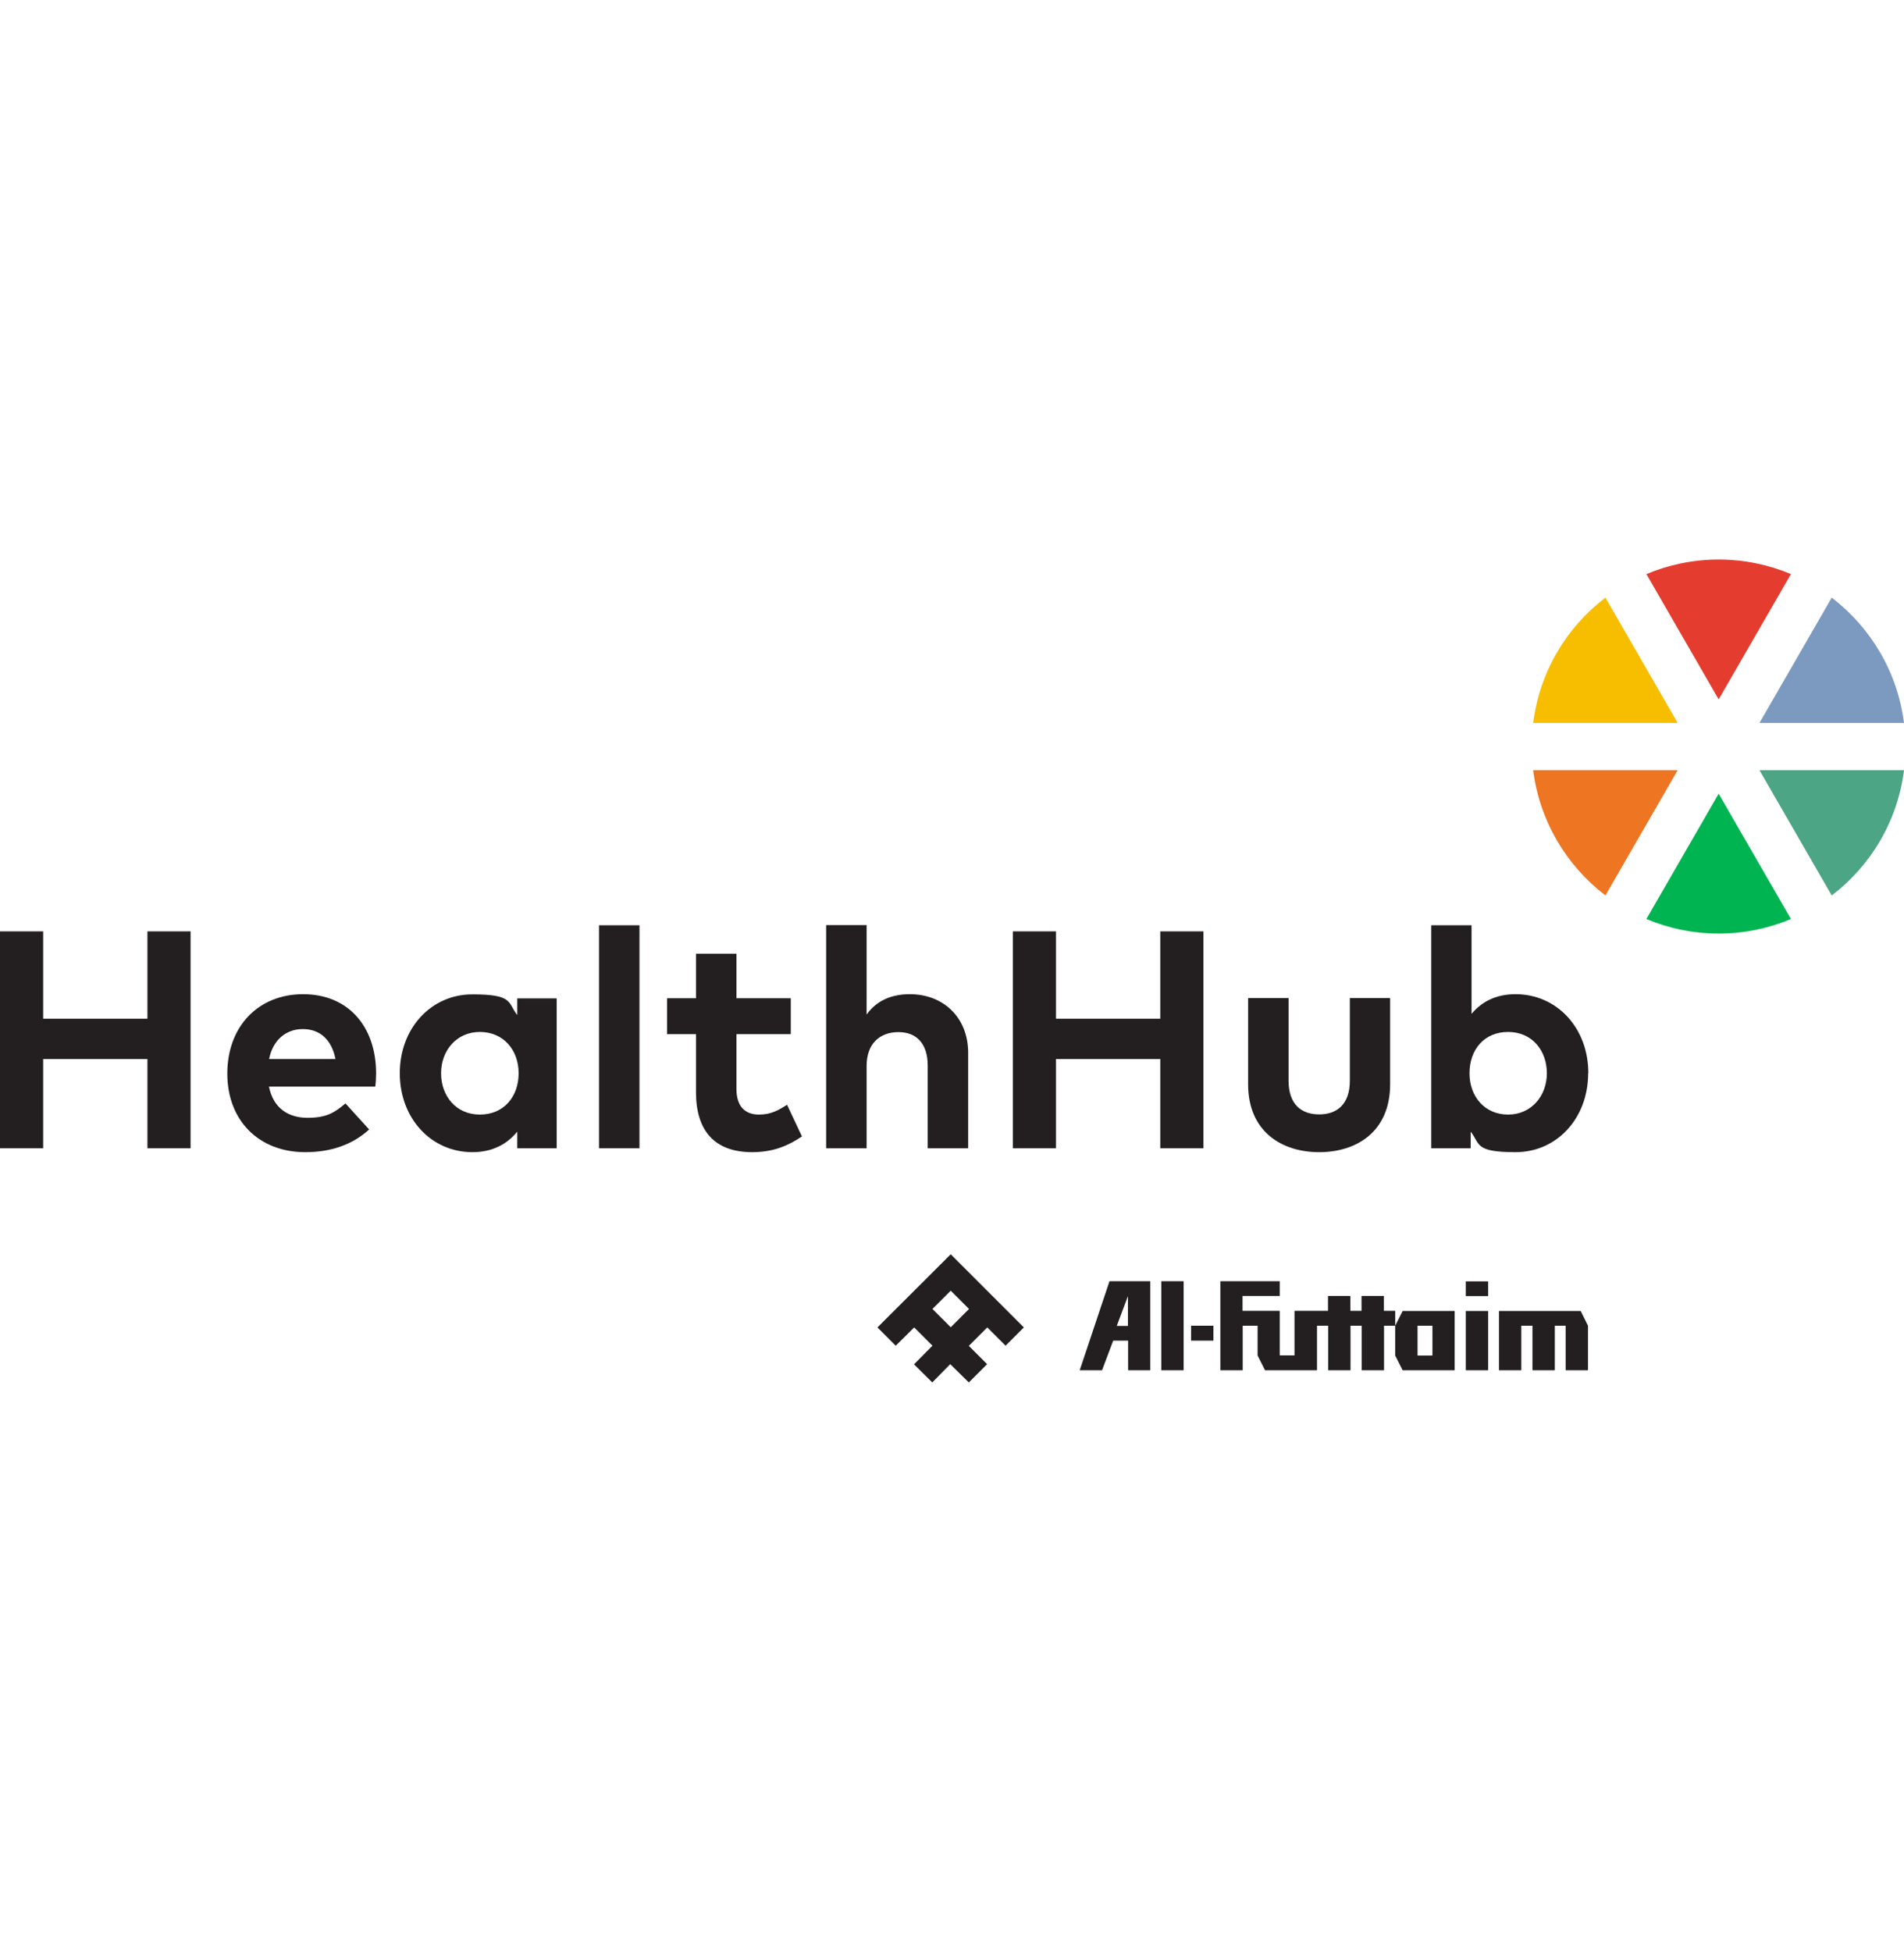
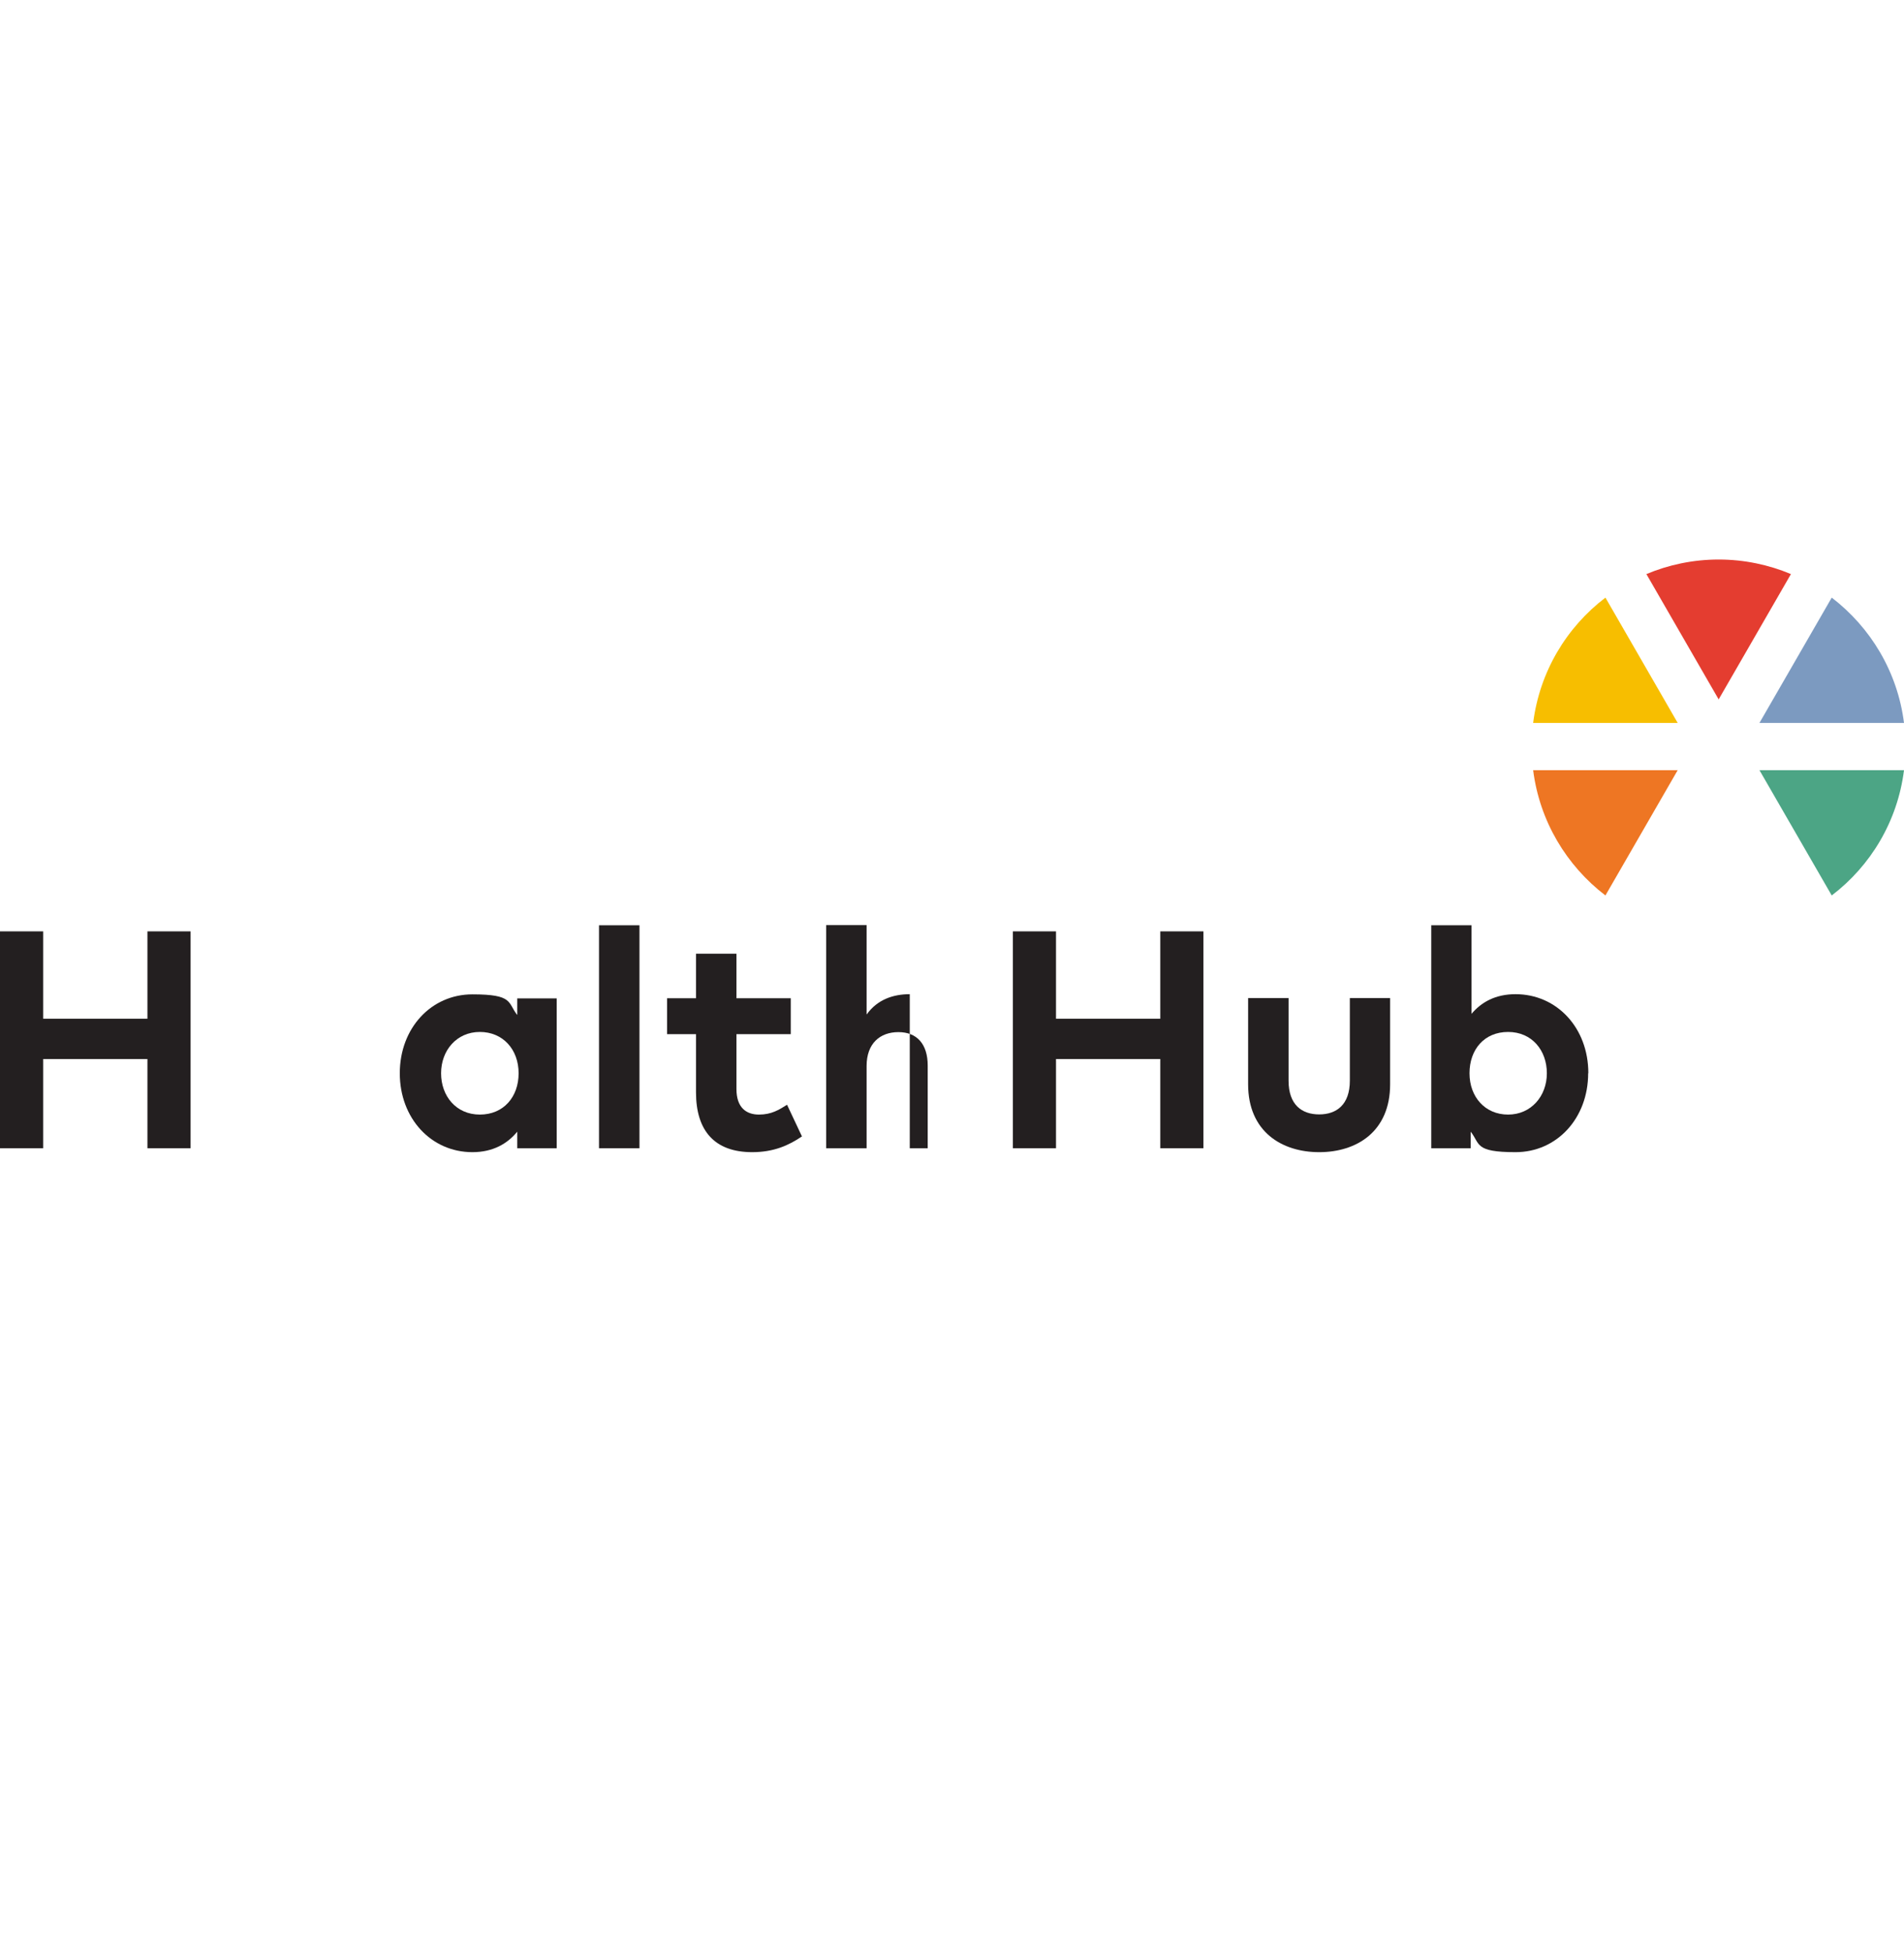
<svg xmlns="http://www.w3.org/2000/svg" width="160" height="164" viewBox="0 0 160 164" fill="none">
-   <path d="M78.357 113.04L76.821 111.504L75.271 113.04L73.735 111.504L79.893 105.359L86.038 111.504L84.502 113.04L82.966 111.504L81.415 113.054L82.951 114.59L81.415 116.126L79.851 114.59L78.343 116.126L76.807 114.604L78.343 113.054M79.893 111.489L81.43 109.953L79.893 108.417L78.357 109.953L79.893 111.489Z" fill="#231F20" />
-   <path d="M94.785 108.872V111.376H93.847L94.785 108.872ZM94.785 115.102H96.663V107.621H93.235L90.732 115.102H92.609L93.548 112.613H94.799V115.102H94.785ZM122.237 115.102V110.124H117.87L117.244 111.361V113.865L117.87 115.102H122.237ZM119.122 113.865V111.361H120.373V113.865H119.122ZM99.465 115.102V107.621H97.587V115.102H99.465ZM130.657 111.361V115.102H128.779V111.361H127.841V115.102H125.963V110.124H132.833L133.445 111.361V115.102H131.567V111.361H130.629H130.657ZM125.053 115.102V110.124H123.175V115.102H125.053ZM125.053 108.872V107.635H123.175V108.872H125.053ZM101.968 112.613V111.361H100.091V112.613H101.968ZM117.244 110.124V111.361H116.305V115.102H114.428V111.361H113.489V115.102H111.612V111.361H110.673V115.102H106.306L105.681 113.865V111.361H104.429V115.102H102.551V107.621H107.544V108.858H104.415V110.11H107.544V113.85H108.781V110.11H111.597V108.858H113.475V110.11H114.414V108.858H116.291V110.11H117.23L117.244 110.124Z" fill="#231F20" />
  <path d="M3.627 85.574H12.389V78.235H16.016V96.455H12.389V88.959H3.627V96.455H0V78.235H3.627V85.574Z" fill="#231F20" />
-   <path d="M31.605 90.14C31.605 90.524 31.576 90.993 31.534 91.278H22.601C22.971 93.098 24.237 93.895 25.844 93.895C27.451 93.895 28.12 93.454 29.03 92.686L31.021 94.876C29.585 96.185 27.764 96.782 25.645 96.782C21.776 96.782 19.102 94.151 19.102 90.183C19.102 86.214 21.705 83.512 25.474 83.512C29.244 83.512 31.59 86.2 31.605 90.14ZM22.615 88.959H28.191C27.878 87.352 26.897 86.442 25.446 86.442C23.995 86.442 22.914 87.409 22.615 88.959Z" fill="#231F20" />
  <path d="M46.781 96.455H43.467V95.061C42.642 96.071 41.419 96.782 39.698 96.782C36.227 96.782 33.596 93.938 33.596 90.154C33.596 86.371 36.227 83.526 39.698 83.526C43.168 83.526 42.642 84.223 43.467 85.261V83.867H46.781V96.469V96.455ZM37.066 90.154C37.066 92.074 38.332 93.625 40.324 93.625C42.315 93.625 43.581 92.145 43.581 90.154C43.581 88.163 42.272 86.684 40.324 86.684C38.375 86.684 37.066 88.234 37.066 90.154Z" fill="#231F20" />
  <path d="M53.736 96.455H50.337V77.723H53.736V96.455Z" fill="#231F20" />
  <path d="M66.452 86.868H61.886V91.477C61.886 93.056 62.726 93.625 63.778 93.625C64.831 93.625 65.457 93.226 66.139 92.8L67.391 95.459C66.281 96.213 65.016 96.782 63.209 96.782C60.08 96.782 58.487 95.019 58.487 91.747V86.868H56.055V83.853H58.487V80.112H61.886V83.853H66.452V86.868Z" fill="#231F20" />
-   <path d="M72.838 85.204C73.734 83.953 75.072 83.512 76.451 83.512C79.31 83.512 81.358 85.503 81.358 88.433V96.455H77.959V89.514C77.959 87.693 77.049 86.698 75.498 86.698C73.948 86.698 72.824 87.651 72.824 89.542V96.455H69.425V77.709H72.824V85.204H72.838Z" fill="#231F20" />
+   <path d="M72.838 85.204C73.734 83.953 75.072 83.512 76.451 83.512V96.455H77.959V89.514C77.959 87.693 77.049 86.698 75.498 86.698C73.948 86.698 72.824 87.651 72.824 89.542V96.455H69.425V77.709H72.824V85.204H72.838Z" fill="#231F20" />
  <path d="M88.74 85.574H97.502V78.235H101.129V96.455H97.502V88.959H88.74V96.455H85.113V78.235H88.74V85.574Z" fill="#231F20" />
  <path d="M116.817 91.079C116.817 95.061 114.001 96.782 110.858 96.782C107.714 96.782 104.884 95.061 104.884 91.079V83.839H108.283V90.78C108.283 92.8 109.393 93.61 110.858 93.61C112.323 93.61 113.432 92.785 113.432 90.78V83.839H116.817V91.079Z" fill="#231F20" />
  <path d="M133.459 90.154C133.459 93.938 130.828 96.782 127.357 96.782C123.887 96.782 124.399 96.085 123.588 95.061V96.455H120.274V77.723H123.659V85.162C124.484 84.18 125.665 83.512 127.357 83.512C130.842 83.512 133.473 86.356 133.473 90.14L133.459 90.154ZM123.488 90.154C123.488 92.145 124.797 93.625 126.731 93.625C128.666 93.625 129.988 92.074 129.988 90.154C129.988 88.234 128.737 86.684 126.731 86.684C124.726 86.684 123.488 88.163 123.488 90.154Z" fill="#231F20" />
  <path d="M128.836 64.694C129.377 68.975 131.638 72.716 134.91 75.219L140.983 64.694H128.836Z" fill="#EE7623" />
  <path d="M160 60.726C159.46 56.444 157.198 52.704 153.927 50.2L147.853 60.726H160Z" fill="#7C9AC0" />
  <path d="M150.499 48.223C148.635 47.441 146.573 47 144.425 47C142.278 47 140.215 47.441 138.352 48.223L144.425 58.749L150.499 48.223Z" fill="#E43D30" />
  <path d="M134.91 50.2C131.638 52.689 129.377 56.43 128.836 60.726H140.983L134.91 50.2Z" fill="#F7BE00" />
  <path d="M160 64.694H147.853L153.927 75.219C157.198 72.73 159.46 68.99 160 64.694Z" fill="#4CA585" />
-   <path d="M138.352 77.197C140.215 77.979 142.278 78.42 144.425 78.42C146.573 78.42 148.635 77.979 150.499 77.197L144.425 66.671L138.352 77.197Z" fill="#00B451" />
</svg>